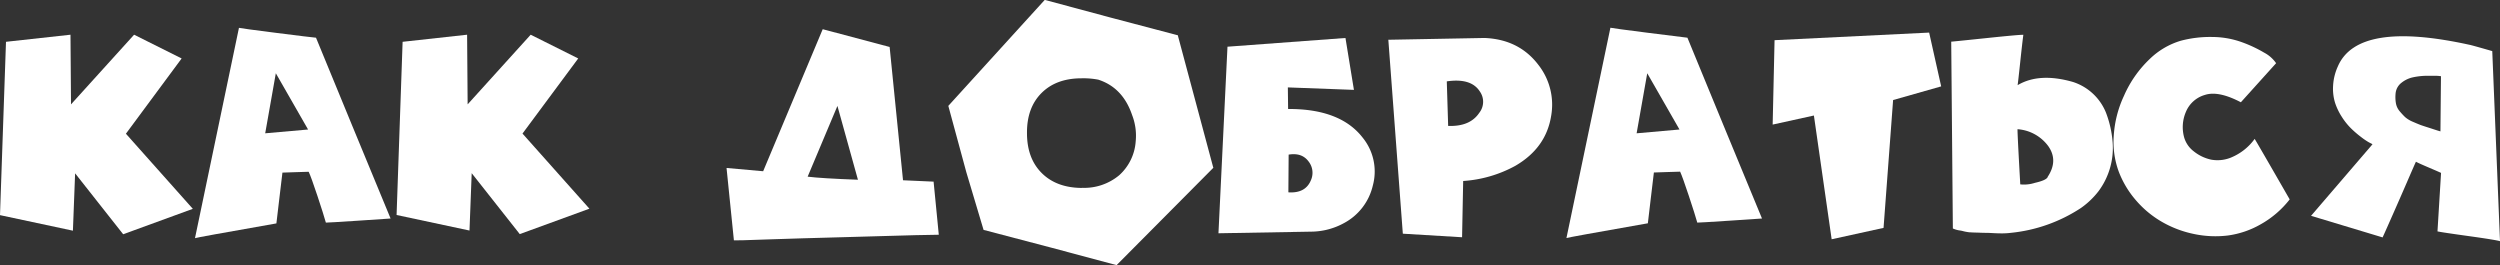
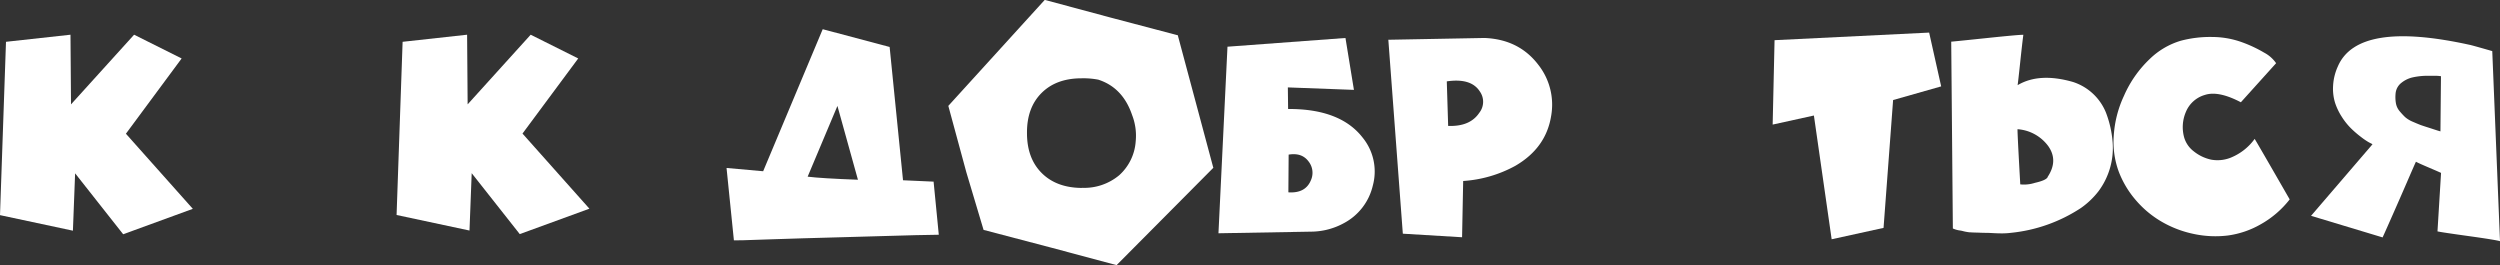
<svg xmlns="http://www.w3.org/2000/svg" id="Слой_1" data-name="Слой 1" viewBox="0 0 659.01 69.91">
  <rect x="0" y="0" width="659.01" height="69.91" fill="#333333" stroke="none" />
  <defs>
    <style>.cls-1{fill:#fff;}</style>
  </defs>
  <title>как добраться</title>
  <path class="cls-1" d="M-760.31,1008.77l17-1.87.14,18.36,16.63-18.36,12.53,6.26L-728.7,1033l17.64,19.8-18.36,6.7-12.67-16.06-.58,15.12-19.22-4.1Z" transform="translate(761.89 -997.75)" />
-   <path class="cls-1" d="M-678.59,1007.69q.43,1.08,9.54,23.18t10.12,24.48q-.86.07-8.64.58t-8.42.5q-.58-2.09-2.23-7.06t-2.3-6.34q-.58,0-3.64.11l-3.28.11q-.07.65-.83,6.95t-.76,6.44q-21.31,3.75-21.46,3.89l11.59-55.44q.57.15,9.86,1.33T-678.59,1007.69Zm-13.39,25.2,11.3-1-8.5-14.83Z" transform="translate(761.89 -997.75)" />
  <path class="cls-1" d="M-655.76,1008.77l17-1.87.14,18.36L-622,1006.9l12.53,6.26-14.69,19.8,17.64,19.8-18.36,6.7-12.67-16.06-.58,15.12-19.22-4.1Z" transform="translate(761.89 -997.75)" />
  <path class="cls-1" d="M-568.43,1061.11l-1.94-19.08,9.65.86,15.7-37.44,17.64,4.68,3.53,35.14,8.06.36,1.37,14q-2,0-6.08.11l-9,.25-10.33.29-10.48.29q-5,.14-9.11.29l-6.59.22Zm32.69-16-5.4-19.44-7.85,18.65Q-545.39,1044.77-535.74,1045.13Z" transform="translate(761.89 -997.75)" />
  <path class="cls-1" d="M-442,1042h-.07l-12.74,12.82-12.74,12.82-17.5-4.68-17.57-4.61-4.54-15.19-4.75-17.5,25.42-27.94,17.42,4.68,17.5,4.61h.14l9.36,34.92Zm-34.7,5.26a14.37,14.37,0,0,0,9.83-3.31,13.23,13.23,0,0,0,4.36-9,15,15,0,0,0-.94-6.84q-2.45-7.27-8.93-9.36a20.83,20.83,0,0,0-4.39-.36q-6.7,0-10.58,3.89t-3.82,10.58q0,6.63,3.89,10.51T-476.7,1047.29Z" transform="translate(761.89 -997.75)" />
  <path class="cls-1" d="M-416.08,1058.81l-24.62.43,2.38-49.18,31.1-2.3,2.23,13.68-17.42-.65.07,5.69q13.75-.07,19.66,7.56a14.13,14.13,0,0,1,2.66,12.67,15.08,15.08,0,0,1-7.63,9.87A18.17,18.17,0,0,1-416.08,1058.81Zm-6.12-20.3-.07,9.94q4.46.29,5.9-3.1a4.81,4.81,0,0,0-.61-5.08Q-418.74,1037.93-422.2,1038.51Z" transform="translate(761.89 -997.75)" />
  <path class="cls-1" d="M-370.57,1007.76q9.07.36,14.18,7.06a17,17,0,0,1,3.38,13.54q-1.37,8.42-9.43,13.1a33.11,33.11,0,0,1-13.75,4l-.29,14.83-15.62-.94-3.82-51.12Zm-9.58,23.18q5.76.22,8.21-3.46a4.69,4.69,0,0,0,.14-5.62q-2.3-3.6-8.71-2.66Z" transform="translate(761.89 -997.75)" />
-   <path class="cls-1" d="M-317.08,1007.69q.43,1.08,9.54,23.18t10.12,24.48q-.86.07-8.64.58t-8.42.5q-.58-2.09-2.23-7.06T-319,1043q-.58,0-3.64.11l-3.28.11q-.07.65-.83,6.95t-.76,6.44q-21.31,3.75-21.46,3.89l11.59-55.44q.57.15,9.86,1.33T-317.08,1007.69Zm-13.39,25.2,11.3-1-8.5-14.83Z" transform="translate(761.89 -997.75)" />
  <path class="cls-1" d="M-294.61,1030.59l.5-22.25,40.75-2,3.17,14.18-12.67,3.6-2.52,33.7-13.68,3-4.68-32.62Z" transform="translate(761.89 -997.75)" />
  <path class="cls-1" d="M-205,1035.19a19.06,19.06,0,0,1-3.74,13,21.43,21.43,0,0,1-4.61,4.39,41,41,0,0,1-18.5,6.55,18.64,18.64,0,0,1-2.3.14q-1.15,0-2.38-.07t-1.8-.07q-.94,0-2.38-.07c-1,0-1.63-.07-2-.07a12.1,12.1,0,0,1-1.62-.29,7.11,7.11,0,0,0-1.12-.22,6.81,6.81,0,0,1-1.66-.5l-.43-49.25q.29,0,9.29-.94t9.72-.86q-.29,2.16-.83,7.27t-.68,6q5.69-3.38,14.54-.86a14,14,0,0,1,8.71,8A27.4,27.4,0,0,1-205,1035.19Zm-17.14,9.22q2.88-4.32.18-8.14a11,11,0,0,0-8.1-4.46q-.07.51.72,14.54a9.27,9.27,0,0,0,3.85-.4Q-222.47,1045.27-222.11,1044.41Z" transform="translate(761.89 -997.75)" />
  <path class="cls-1" d="M-158.32,1050.31a25.32,25.32,0,0,1-7.56,6.52,23.78,23.78,0,0,1-8.75,3,27.31,27.31,0,0,1-8.93-.4,28.28,28.28,0,0,1-8.39-3.17,26.38,26.38,0,0,1-6.88-5.69,25.32,25.32,0,0,1-4.57-7.63,22.64,22.64,0,0,1-1.3-9.36A29,29,0,0,1-202,1023a29.78,29.78,0,0,1,6.77-9.68,19.88,19.88,0,0,1,8.17-4.82,30.11,30.11,0,0,1,8.39-1,23.24,23.24,0,0,1,7.74,1.37,34.23,34.23,0,0,1,5.9,2.77,8.77,8.77,0,0,1,3.13,2.77l-9.29,10.3q-5.9-3.1-9.47-1.94a7.71,7.71,0,0,0-5,4.43,10.18,10.18,0,0,0-.47,6.8,7.1,7.1,0,0,0,2.56,3.67,11,11,0,0,0,4.54,2.16,9.37,9.37,0,0,0,5.72-.76,14.38,14.38,0,0,0,5.76-4.71Q-166.89,1035.41-158.32,1050.31Z" transform="translate(761.89 -997.75)" />
  <path class="cls-1" d="M-102.88,1061.33q-1.15-.36-8.42-1.37t-8.06-1.22l.94-15.41q-.43-.22-3.2-1.4t-3.42-1.55q-.22.43-2.34,5.33t-4.18,9.54q-2.05,4.64-2.27,5.08l-18.86-5.69q14.11-16.42,16.2-18.86l-1-.54a18.42,18.42,0,0,1-2.05-1.4,27.34,27.34,0,0,1-2.59-2.23,17.39,17.39,0,0,1-2.41-3,16,16,0,0,1-1.8-3.71,12.54,12.54,0,0,1-.54-4.5,14.07,14.07,0,0,1,1.26-5.15q5.25-12.17,34.7-5.69.22,0,6,1.66Zm-15.7-28.95.14-14.54a11.09,11.09,0,0,0-1.22-.11q-.79,0-2.77,0a18.77,18.77,0,0,0-3.53.43,7.34,7.34,0,0,0-2.88,1.4,4,4,0,0,0-1.55,2.7,9.88,9.88,0,0,0,.07,2.7,4.47,4.47,0,0,0,1,2.12,19.12,19.12,0,0,0,1.44,1.55,7.65,7.65,0,0,0,2.12,1.26q1.48.65,2.2.9t2.56.83Q-119.15,1032.24-118.58,1032.38Z" transform="translate(761.89 -997.75)" />
</svg>